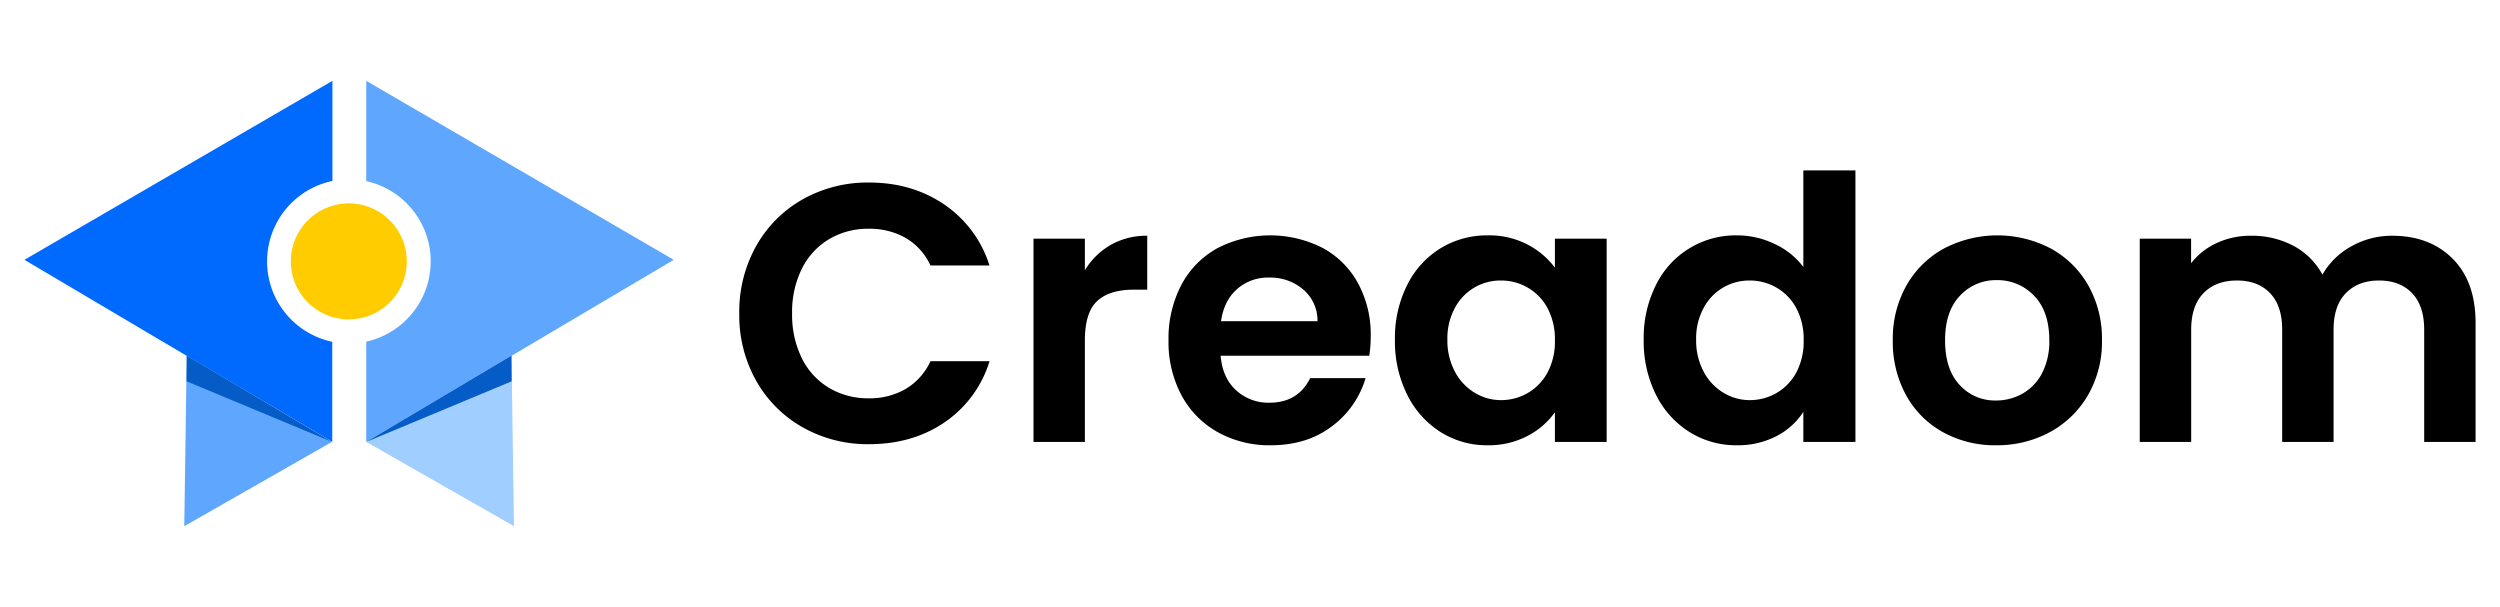
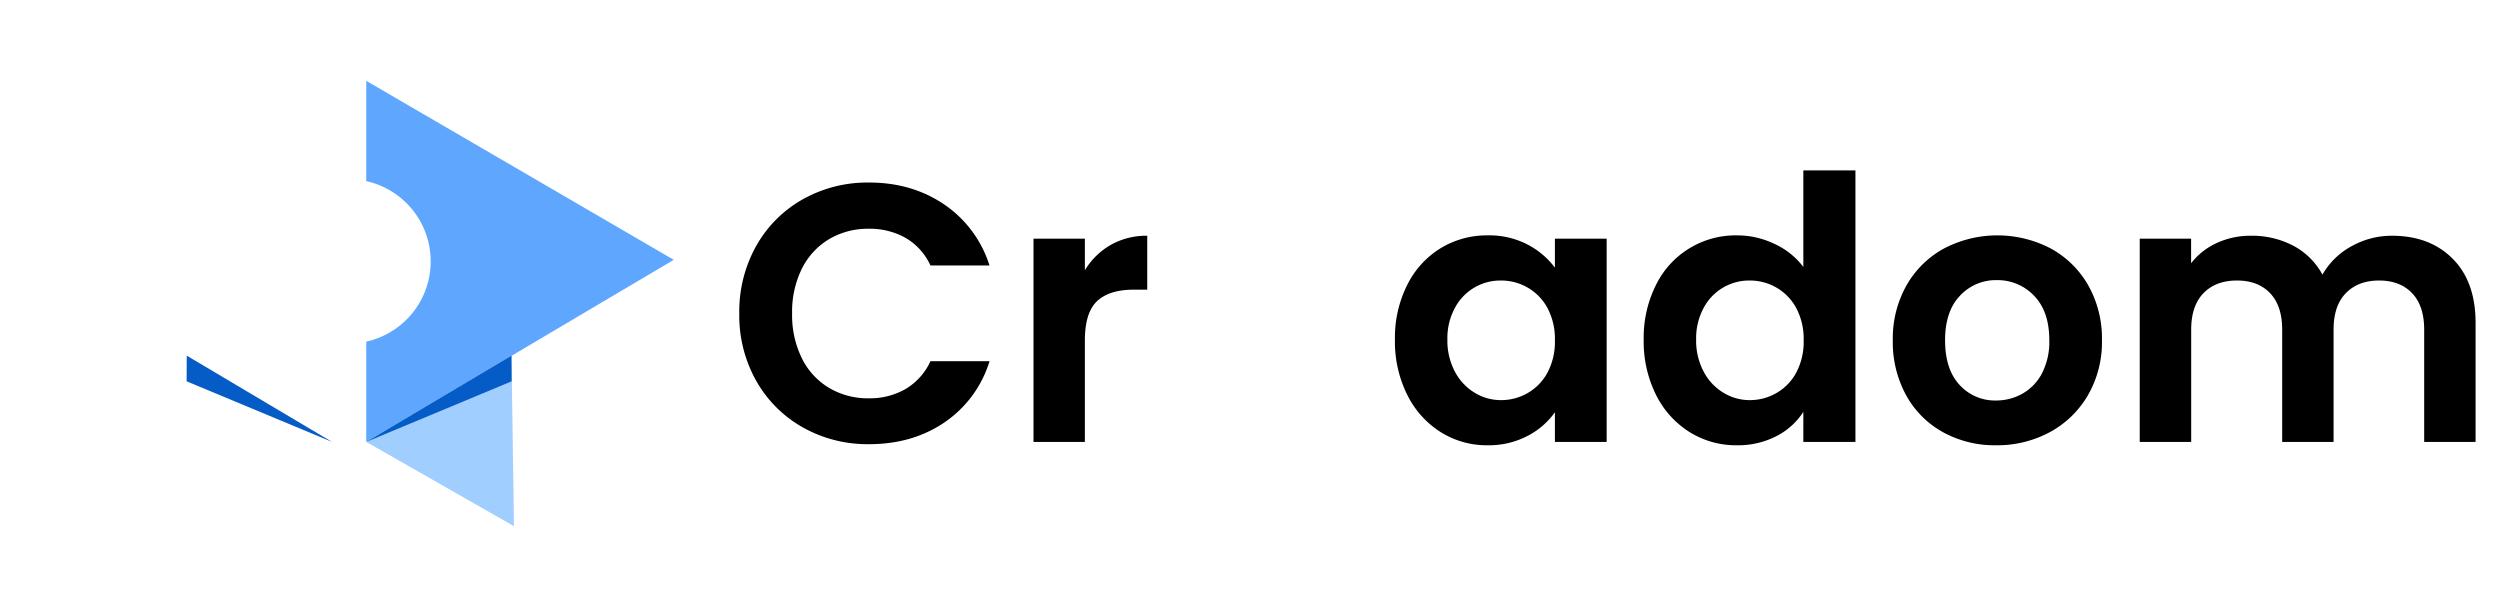
<svg xmlns="http://www.w3.org/2000/svg" id="Layer_1" data-name="Layer 1" viewBox="0 0 851.74 206.81">
  <defs>
    <style>.cls-1{fill:#006afe;}.cls-2{fill:#5fa6fe;}.cls-3{fill:#055cc6;}.cls-4{fill:#a0ceff;}.cls-5{fill:#fc0;}</style>
  </defs>
-   <path class="cls-1" d="M113.26,27.54l0,34.11a28,28,0,0,0-.06,54.8l0,34.11-13-7.7L63.63,121.24,8.33,88.52Z" />
-   <polygon class="cls-2" points="113.06 150.57 62.78 179.27 63.62 121.16 113.06 150.57" />
  <polygon class="cls-3" points="113.15 150.57 63.58 129.91 63.62 121.16 113.15 150.57" />
  <path class="cls-2" d="M229.55,88.52l-55.3,32.72L142,140.36l-17.22,10.2,0-34.17a28,28,0,0,0,0-54.68l0-34.17Z" />
  <polygon class="cls-4" points="124.82 150.57 175.11 179.27 174.26 121.16 124.82 150.57" />
  <polygon class="cls-3" points="124.74 150.57 174.31 129.91 174.26 121.16 124.74 150.57" />
-   <path class="cls-5" d="M138.59,89.05a19.74,19.74,0,0,1-13.88,18.86,19.69,19.69,0,0,1-11.54.07,19.75,19.75,0,0,1,.06-37.86,19,19,0,0,1,5.6-.83,19.55,19.55,0,0,1,5.85.89A19.76,19.76,0,0,1,138.59,89.05Z" />
  <path d="M257.66,83.75a41.53,41.53,0,0,1,15.88-15.87,44.94,44.94,0,0,1,22.56-5.69q14.64,0,25.63,7.5a39.27,39.27,0,0,1,15.38,20.75H317a20.84,20.84,0,0,0-8.44-9.37A24.67,24.67,0,0,0,296,77.94a25.9,25.9,0,0,0-13.57,3.56,24.32,24.32,0,0,0-9.25,10.07,33.15,33.15,0,0,0-3.31,15.25A33.27,33.27,0,0,0,273.16,122a24.21,24.21,0,0,0,9.25,10.12A25.82,25.82,0,0,0,296,135.7a24.31,24.31,0,0,0,12.56-3.19,21.23,21.23,0,0,0,8.44-9.44h20.13a39,39,0,0,1-15.32,20.82q-10.94,7.44-25.69,7.44a45,45,0,0,1-22.56-5.69,41.74,41.74,0,0,1-15.88-15.82,45.32,45.32,0,0,1-5.81-23A45.71,45.71,0,0,1,257.66,83.75Z" />
  <path d="M378.42,83.44a24.55,24.55,0,0,1,12.44-3.12V98.69h-4.62q-8.25,0-12.44,3.88t-4.19,13.5v34.5h-17.5V81.32h17.5V92.07A24.68,24.68,0,0,1,378.42,83.44Z" />
-   <path d="M466.5,121.2H415.87q.61,7.5,5.25,11.75a16.19,16.19,0,0,0,11.37,4.25q9.76,0,13.88-8.38h18.88a31.57,31.57,0,0,1-11.5,16.44q-8.5,6.45-20.88,6.44a36.1,36.1,0,0,1-17.94-4.44,31.25,31.25,0,0,1-12.38-12.56,38.51,38.51,0,0,1-4.44-18.76,39.18,39.18,0,0,1,4.38-18.87,30.43,30.43,0,0,1,12.25-12.5,39.33,39.33,0,0,1,35.82-.13,29.91,29.91,0,0,1,12.12,12.07A36.44,36.44,0,0,1,467,114.45,41.67,41.67,0,0,1,466.5,121.2Zm-17.63-11.76A13.86,13.86,0,0,0,444,98.63a17.24,17.24,0,0,0-11.62-4.06,15.86,15.86,0,0,0-10.94,3.94Q417,102.44,416,109.44Z" />
  <path d="M479.44,97.07a30.62,30.62,0,0,1,11.37-12.5,30.26,30.26,0,0,1,16.06-4.38,28.18,28.18,0,0,1,13.57,3.13,27.46,27.46,0,0,1,9.31,7.87V81.32h17.63v69.25H529.75V140.45a26,26,0,0,1-9.31,8.06,28.44,28.44,0,0,1-13.69,3.19,29.44,29.44,0,0,1-15.94-4.5,31.48,31.48,0,0,1-11.37-12.69,40.65,40.65,0,0,1-4.19-18.81A40,40,0,0,1,479.44,97.07ZM527.25,105a17.68,17.68,0,0,0-6.75-7,18.06,18.06,0,0,0-9.12-2.43,17.53,17.53,0,0,0-15.69,9.31,21.73,21.73,0,0,0-2.57,10.82,22.41,22.41,0,0,0,2.57,10.93,18.26,18.26,0,0,0,6.75,7.19,17.11,17.11,0,0,0,8.94,2.5,18.06,18.06,0,0,0,9.12-2.43,17.68,17.68,0,0,0,6.75-7,22.39,22.39,0,0,0,2.5-10.94A22.4,22.4,0,0,0,527.25,105Z" />
  <path d="M564.19,97.07a30.21,30.21,0,0,1,27.57-16.88,29.43,29.43,0,0,1,12.88,2.94,25.8,25.8,0,0,1,9.75,7.81V58.06h17.75v92.51H614.39V140.32a23.68,23.68,0,0,1-9.13,8.25,28.53,28.53,0,0,1-13.63,3.13,29.74,29.74,0,0,1-16-4.5,31.42,31.42,0,0,1-11.44-12.69A40.77,40.77,0,0,1,560,115.7,40.1,40.1,0,0,1,564.19,97.07ZM612,105a17.68,17.68,0,0,0-6.75-7,18.06,18.06,0,0,0-9.12-2.43,17.53,17.53,0,0,0-15.69,9.31,21.73,21.73,0,0,0-2.57,10.82,22.41,22.41,0,0,0,2.57,10.93,18.26,18.26,0,0,0,6.75,7.19,17.11,17.11,0,0,0,8.94,2.5,18.06,18.06,0,0,0,9.12-2.43,17.68,17.68,0,0,0,6.75-7,22.39,22.39,0,0,0,2.5-10.94A22.4,22.4,0,0,0,612,105Z" />
  <path d="M662,147.26a31.9,31.9,0,0,1-12.57-12.56,37.69,37.69,0,0,1-4.56-18.76,36.81,36.81,0,0,1,4.69-18.75,32.56,32.56,0,0,1,12.81-12.56,39.24,39.24,0,0,1,36.26,0,32.69,32.69,0,0,1,12.81,12.56,36.81,36.81,0,0,1,4.69,18.75,36.2,36.2,0,0,1-4.81,18.76,33.33,33.33,0,0,1-13,12.56A37.78,37.78,0,0,1,680,151.7,36.44,36.44,0,0,1,662,147.26ZM689,134.14a16.92,16.92,0,0,0,6.69-6.94,23.51,23.51,0,0,0,2.5-11.26q0-9.87-5.19-15.18a17.07,17.07,0,0,0-12.69-5.32,16.65,16.65,0,0,0-12.56,5.32q-5.07,5.31-5.07,15.18t4.94,15.2A16.26,16.26,0,0,0,680,136.45,18.22,18.22,0,0,0,689,134.14Z" />
  <path d="M835.6,88.13q7.81,7.82,7.82,21.82v40.62H825.91V112.32q0-8.13-4.12-12.44t-11.25-4.31c-4.76,0-8.52,1.44-11.32,4.31s-4.18,7-4.18,12.44v38.25H777.53V112.32q0-8.13-4.12-12.44t-11.26-4.31q-7.24,0-11.43,4.31t-4.19,12.44v38.25H729V81.32h17.5v8.37a23.22,23.22,0,0,1,8.69-6.87,27.06,27.06,0,0,1,11.69-2.5,30.1,30.1,0,0,1,14.5,3.43,24.13,24.13,0,0,1,9.87,9.82,25.14,25.14,0,0,1,9.82-9.63A28,28,0,0,1,815,80.32Q827.79,80.32,835.6,88.13Z" />
</svg>